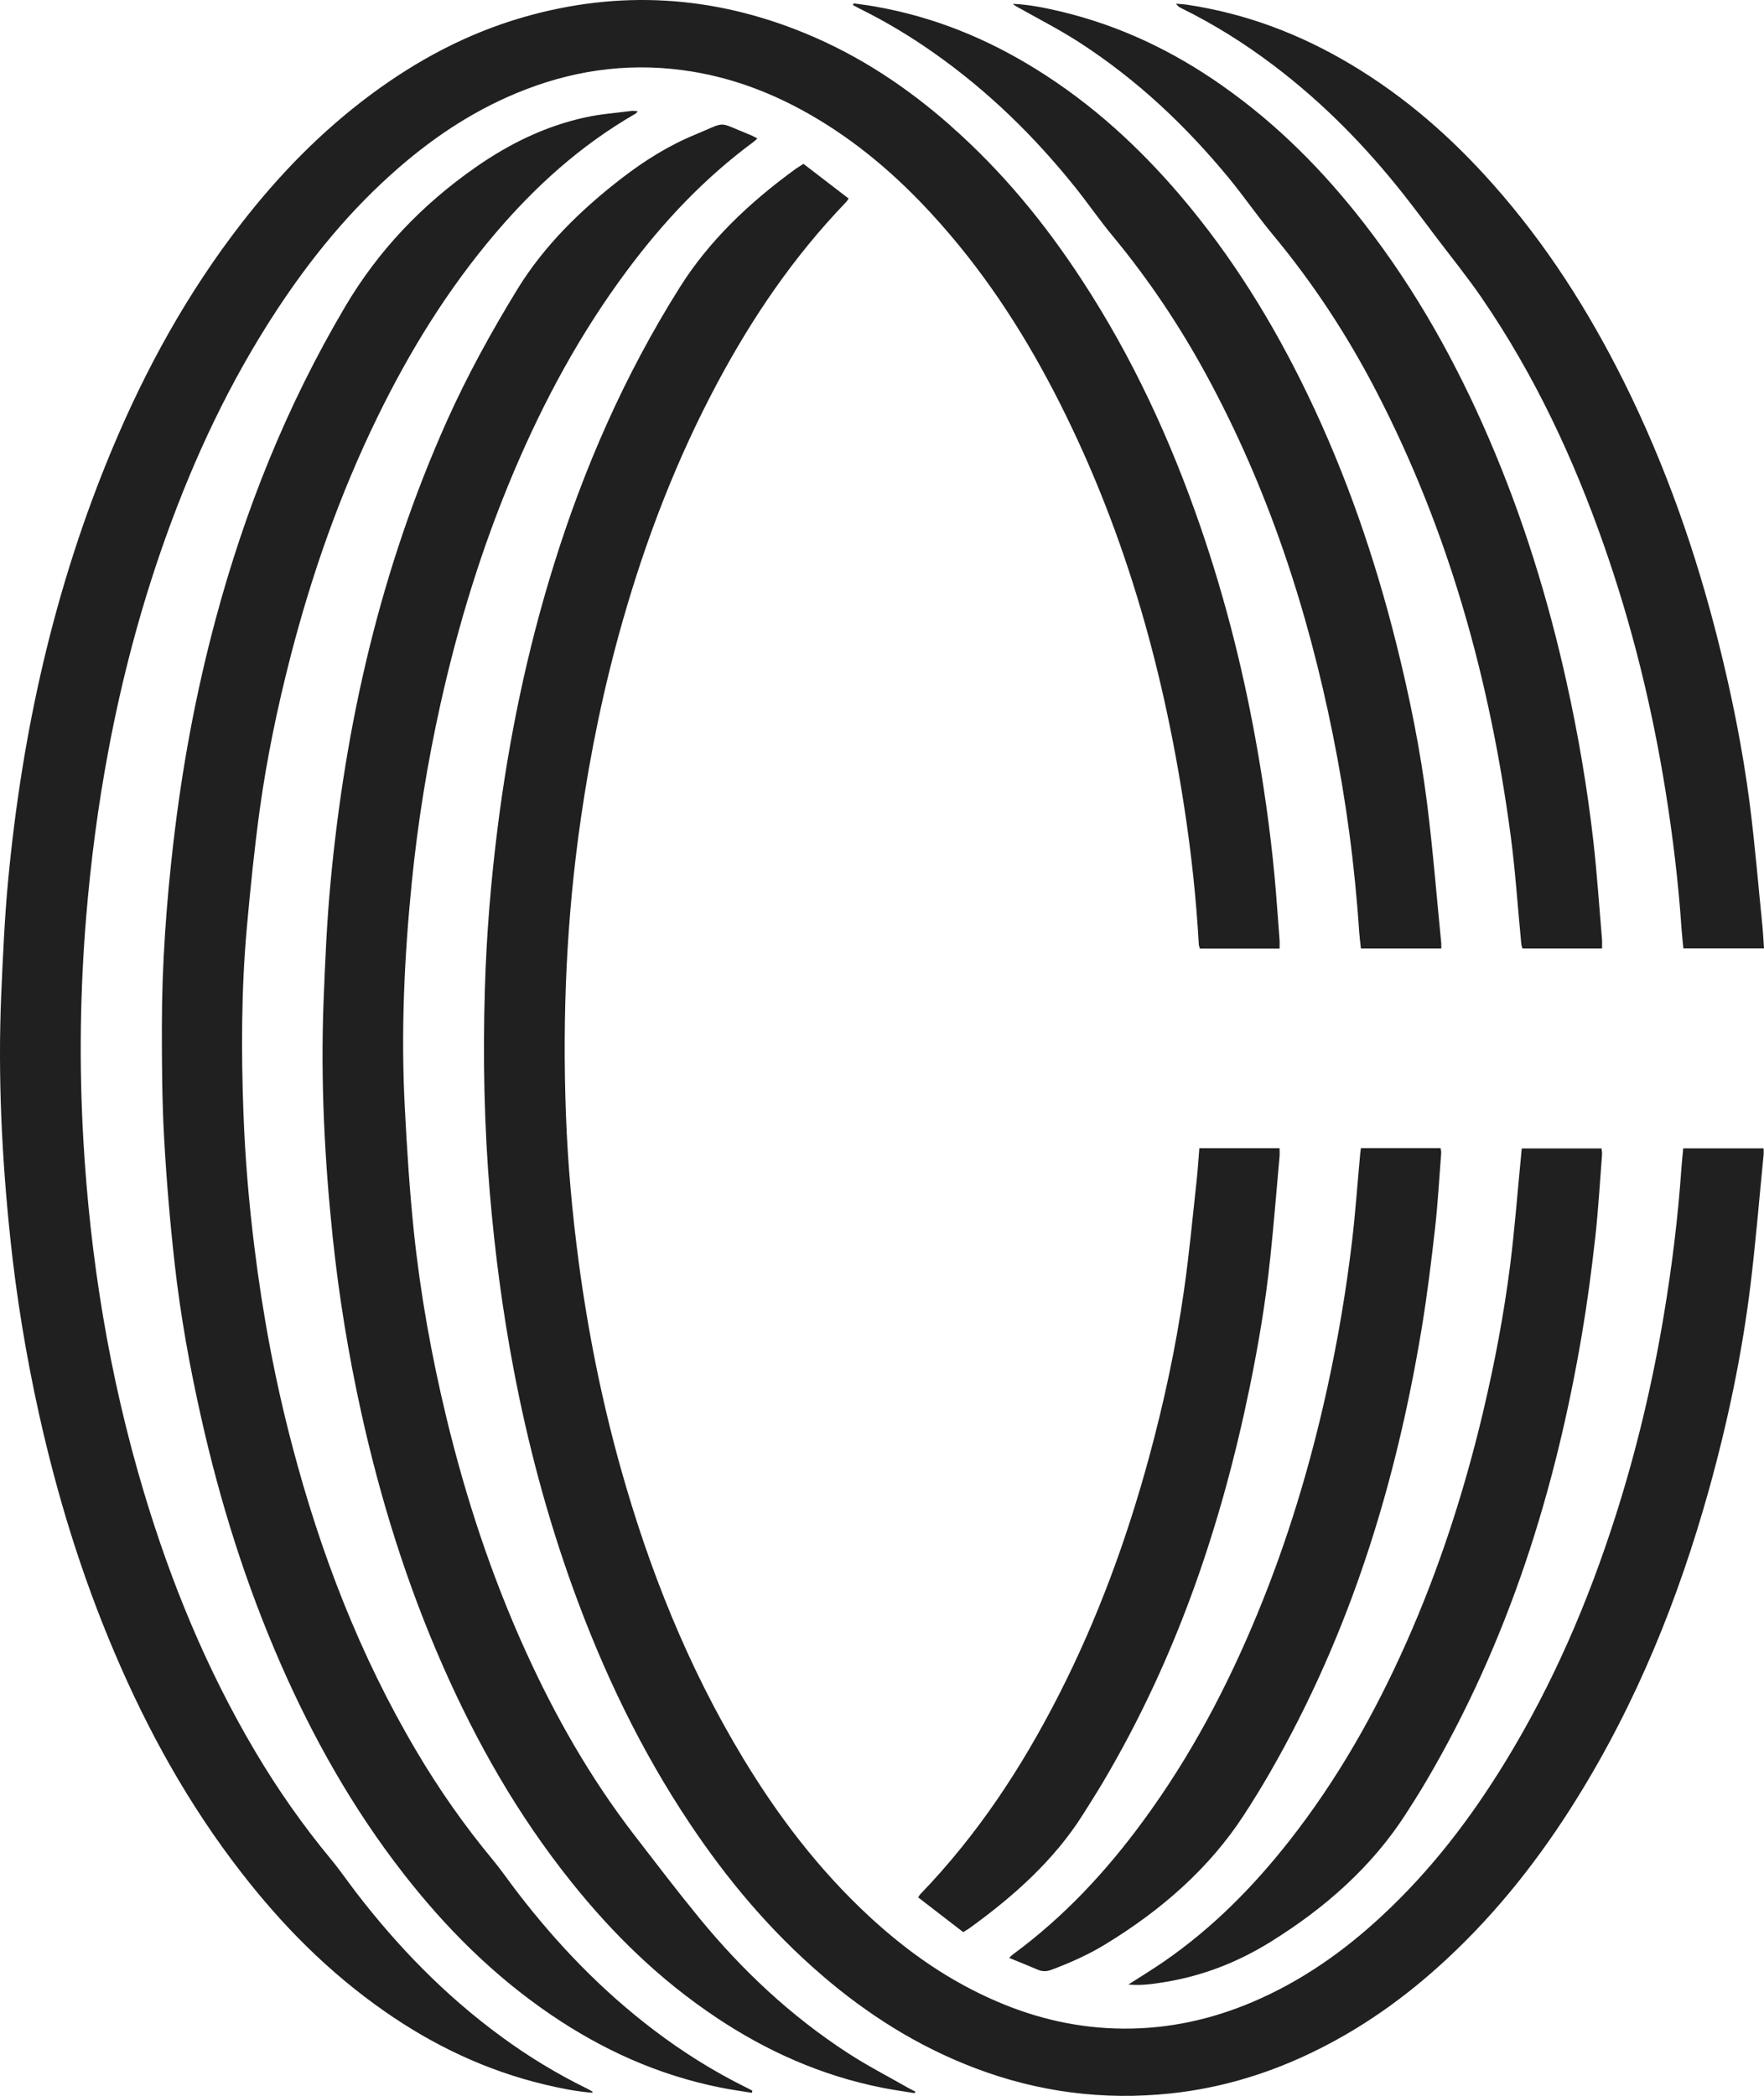
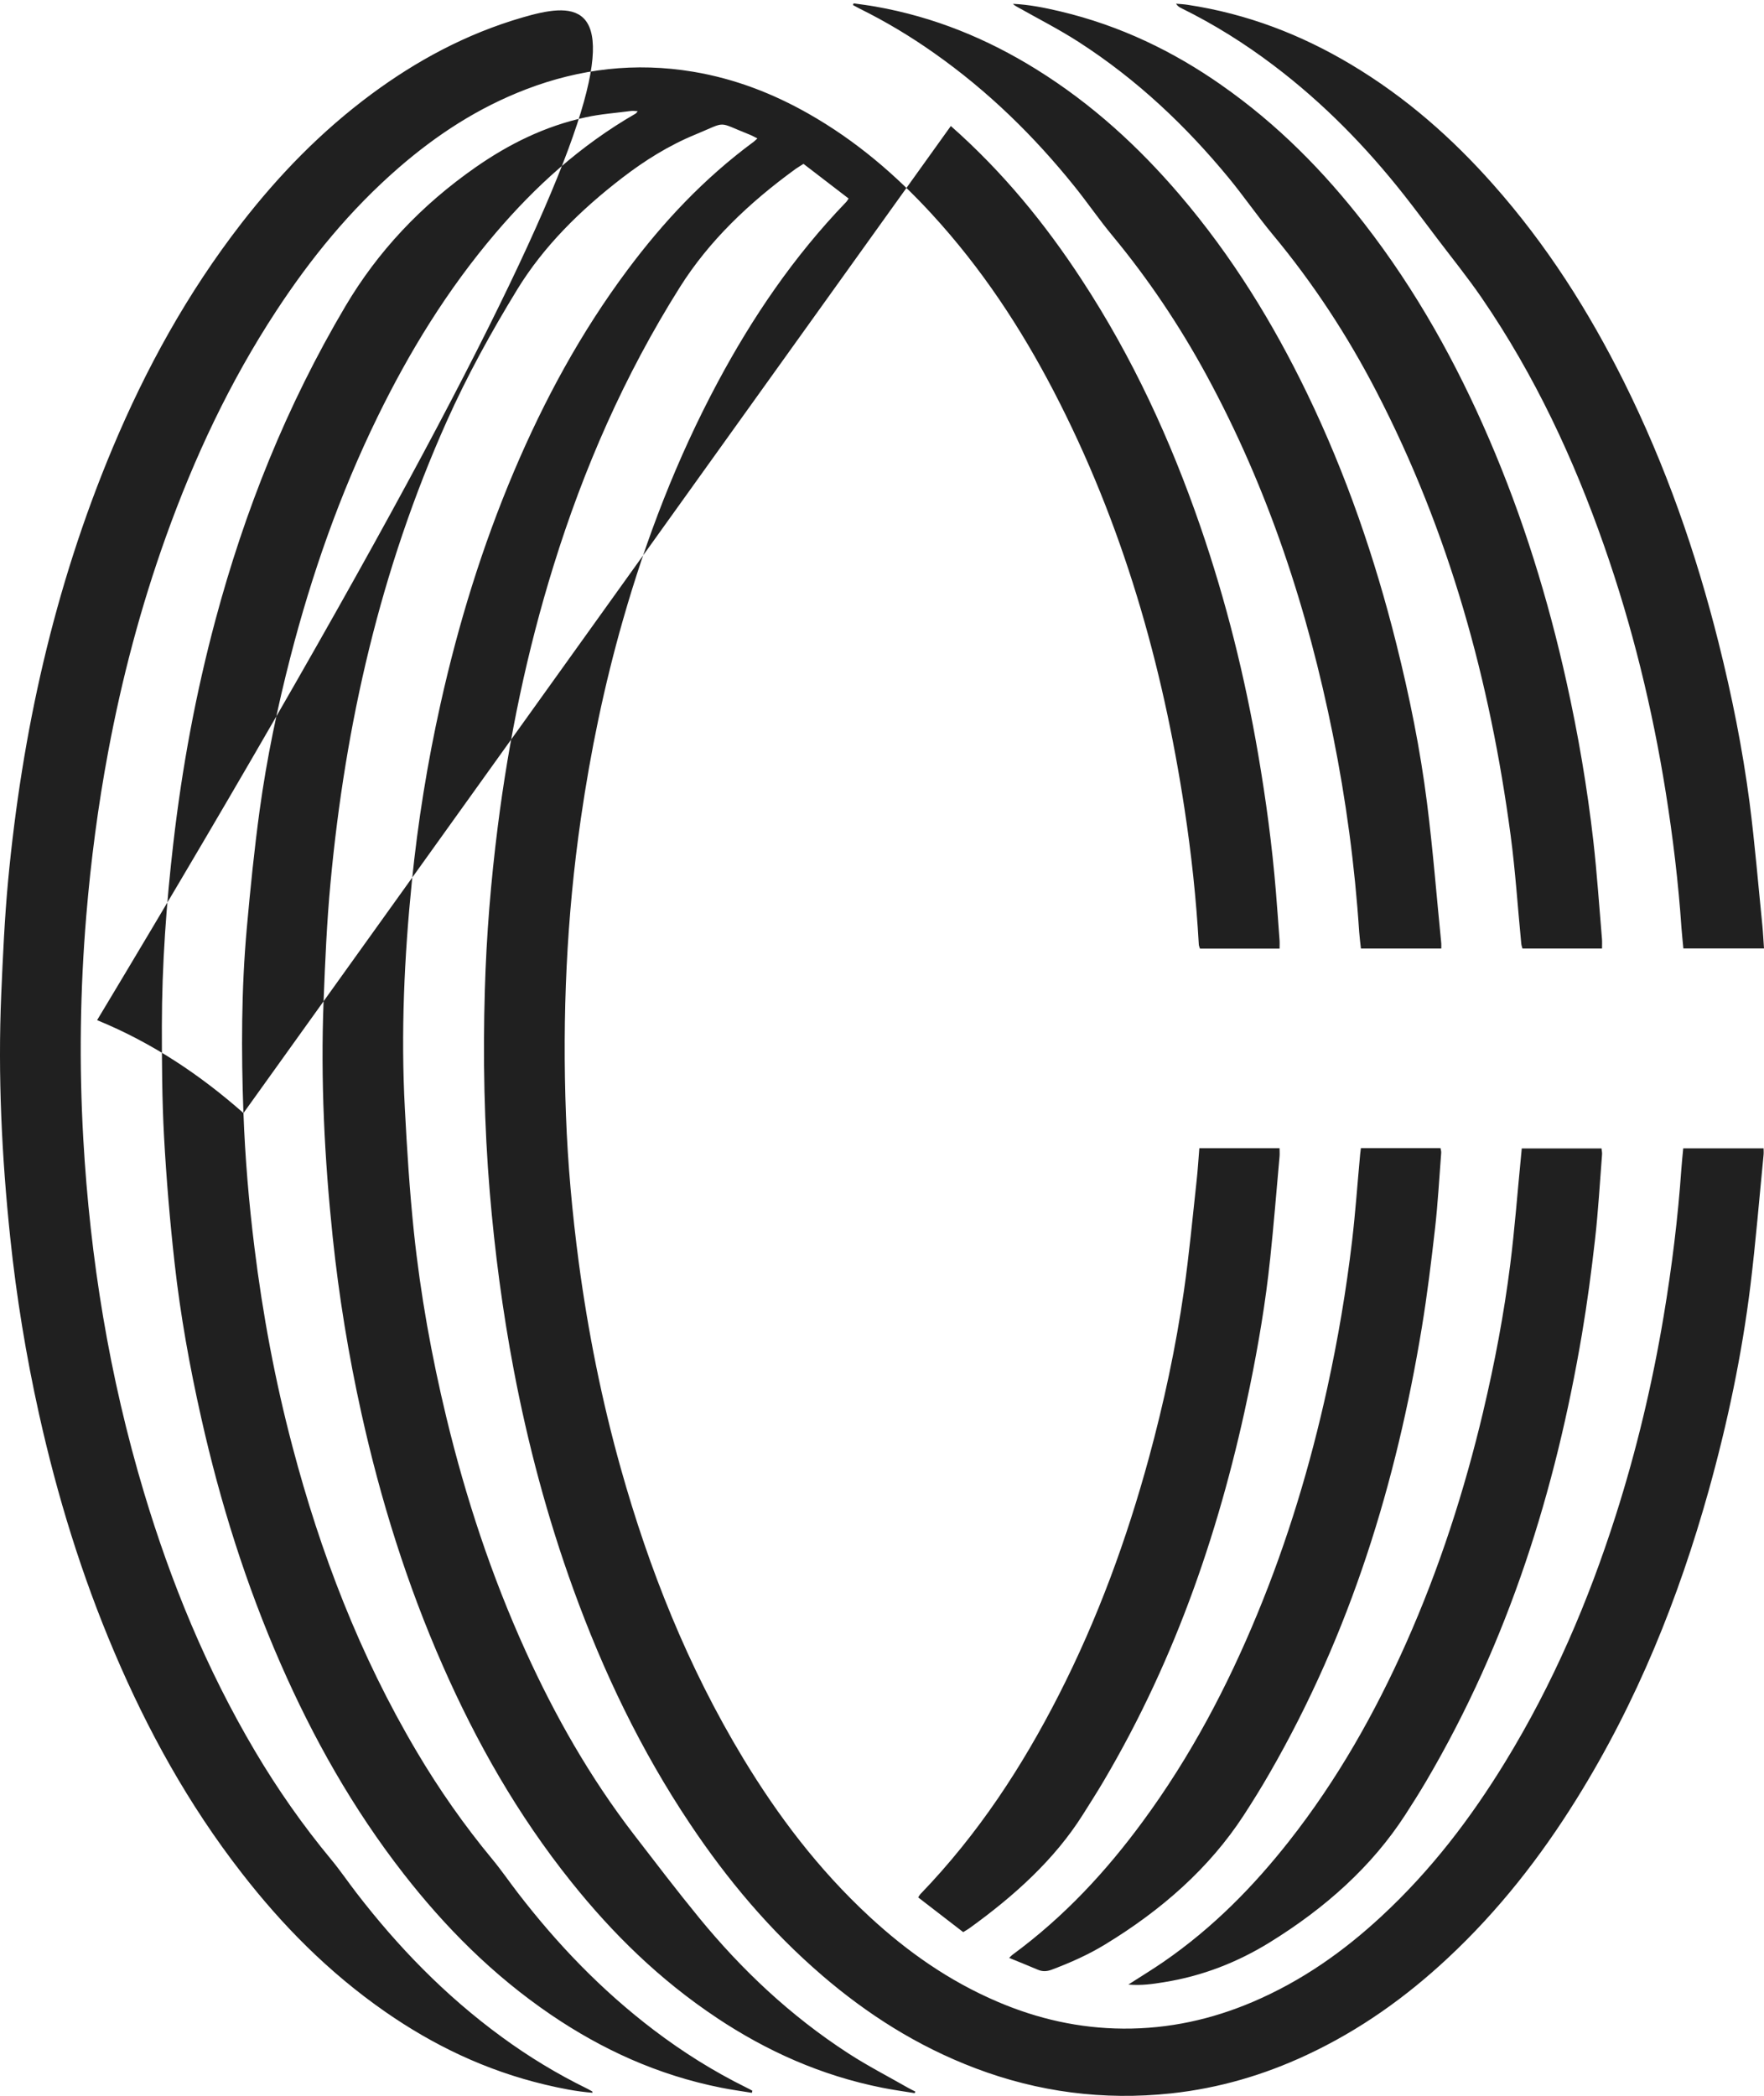
<svg xmlns="http://www.w3.org/2000/svg" id="Livello_1" width="660.29" height="784.38" viewBox="0 0 660.29 784.38">
  <defs>
    <style>.cls-1{fill:#202020;}</style>
  </defs>
-   <path class="cls-1" d="M307.73,739.3c16.74,14.37,35.48,26.45,57.46,34.77,23.34,8.84,47.77,12.1,73.24,9.37,17.93-1.93,34.69-6.92,50.46-14.26,20.26-9.43,37.54-21.91,52.95-36.28,19.28-17.98,34.87-38.08,48.17-59.43,22.83-36.65,38.35-75.49,49.57-115.6,7.07-25.37,12.47-51,15.65-76.92,1.97-16.17,3.29-32.38,4.89-48.6.1-.85.02-1.72.02-2.58h-30.08c-.24,2.65-.52,5.09-.69,7.54-1.28,18.5-3.57,36.93-6.64,55.27-4.22,25.19-10.12,50.09-17.97,74.68-10.18,31.89-23.38,62.86-41.42,92.29-12.74,20.79-27.61,40.41-46.42,57.79-13.91,12.86-29.49,23.99-48.11,31.92-15.18,6.45-31.23,10.06-48.34,9.95-16.57-.1-32.15-3.7-46.86-9.97-18.62-7.93-34.2-19.05-48.11-31.9-19.23-17.79-34.35-37.88-47.25-59.17-20.9-34.54-35.3-71-45.86-108.57-7.15-25.47-12.28-51.23-15.76-77.23-2.42-18.31-4.11-36.69-4.78-55.1-1.39-37.1.22-74.09,5.58-110.96,3.61-24.94,8.71-49.66,15.7-74.1,8.73-30.58,20.15-60.42,35.53-89.16,12.88-24.05,28.25-46.86,48.1-67.47.28-.28.45-.66.89-1.28-5.64-4.33-11.23-8.64-16.89-12.97-1.27.81-2.16,1.34-2.99,1.92-17.44,12.67-32.4,26.96-43.26,44.2-20.88,33.15-36.06,68.06-47.29,104.22-9.99,32.13-16.71,64.72-20.9,97.71-2.57,20.29-4.24,40.61-4.83,61-.74,25.33-.26,50.64,1.85,75.93,1.87,22.19,4.77,44.26,8.94,66.23,5.29,27.87,12.59,55.37,22.39,82.37,11.07,30.51,25.09,60.01,43.76,87.88,13.71,20.48,29.65,39.62,49.3,56.5M496.78,519.63c-6.3,28.66-14.76,56.86-26.16,84.42-11.19,27.1-24.91,53.26-42.93,77.73-13.54,18.42-29.17,35.44-48.71,49.79-.37.26-.65.61-1.24,1.17,3.7,1.52,7.22,2.92,10.7,4.41,1.8.78,3.43.68,5.25,0,7-2.63,13.74-5.64,19.92-9.41,21.42-13.02,39.18-28.79,51.9-48.32,3.41-5.24,6.7-10.55,9.78-15.92,30.43-52.81,47.37-108.84,56.91-166.61,2.03-12.32,3.54-24.72,4.95-37.1,1.07-9.42,1.58-18.89,2.31-28.32.06-.57-.16-1.15-.26-1.79h-29.8c-.11.95-.21,1.65-.28,2.35-1,10.78-1.75,21.57-3.01,32.32-2.19,18.53-5.31,36.95-9.33,55.28M475.42,471.31c1.35-12.8,2.38-25.63,3.53-38.46.1-.99,0-2,0-3.13h-30.02c-.34,4.1-.57,8.08-1.01,12.05-1.52,13.83-2.79,27.69-4.78,41.47-3.01,20.93-7.46,41.68-13.06,62.26-8.29,30.43-19.13,60.2-33.81,88.95-13.6,26.61-29.99,51.86-51.81,74.48-.23.23-.35.53-.77,1.17,5.52,4.25,11.11,8.57,16.85,12.99,1.1-.68,1.73-1.01,2.28-1.42,16.92-12.19,31.89-25.75,42.41-42.39,2.63-4.19,5.31-8.35,7.82-12.61,27.64-46.8,44.25-96.46,54.77-147.68,3.23-15.82,5.93-31.71,7.59-47.7M555.2,528.2c-7.03,29.6-16.36,58.67-28.98,86.97-11.56,25.9-25.55,50.82-43.78,73.98-13.21,16.76-28.27,32.21-46.89,45.05-4.09,2.82-8.37,5.42-13.19,8.52,4.97.43,9.17-.21,13.35-.89,14.55-2.32,27.61-7.54,39.44-14.82,21-12.94,38.43-28.58,50.89-47.86,2.64-4.07,5.22-8.17,7.67-12.31,31.19-53,48.56-109.35,58.43-167.51,2-11.8,3.57-23.68,4.91-35.55,1.2-10.55,1.79-21.14,2.62-31.73.06-.77-.14-1.53-.2-2.25h-29.85c-.12,1.21-.22,2.23-.31,3.25-1.32,13.42-2.33,26.88-4.02,40.28-2.33,18.42-5.8,36.7-10.1,54.87M268.44,755.27c18.46,12.26,38.76,21.49,61.87,26.08,3.99.79,8.06,1.36,12.07,2.01.07-.19.14-.38.23-.6-.91-.46-1.85-.91-2.73-1.41-7.43-4.24-15.11-8.2-22.2-12.79-22.03-14.26-40.2-31.58-55.9-50.72-8.41-10.26-16.42-20.78-24.49-31.25-16.59-21.57-29.61-44.6-40.48-68.53-12.92-28.43-22.5-57.66-29.7-87.45-5.56-23.03-9.74-46.22-12.19-69.59-1.6-15.38-2.58-30.8-3.38-46.21-1.52-28.34-.22-56.63,2.62-84.84,2.25-22.37,5.84-44.6,10.76-66.66,6.6-29.58,15.49-58.64,27.52-87.01,11.19-26.35,24.84-51.75,42.61-75.51,13.18-17.64,28.35-33.93,47.1-47.76.45-.34.82-.75,1.36-1.22-1.08-.53-1.99-1.06-2.98-1.45-12.41-4.9-8.09-5.03-20.18-.04-10.12,4.16-19.1,9.83-27.39,16.2-15.79,12.15-29.45,25.66-39.32,41.77-9.83,16.06-18.81,32.4-26.37,49.28-24.95,55.75-38.03,113.6-43.55,172.74-1.39,14.77-2.02,29.59-2.6,44.41-1.14,29.46.34,58.87,3.41,88.22,2.32,22.15,5.92,44.15,10.76,66.02,7.15,32.23,16.96,63.85,30.53,94.61,12.51,28.4,27.89,55.61,48.08,80.81,15.3,19.12,32.91,36.52,54.54,50.88M91.12,416.58c-.84-23.17-.81-46.33,1.28-69.45,1.32-14.68,2.8-29.34,4.8-43.97,2.66-19.32,6.65-38.47,11.56-57.5,7.91-30.61,18.38-60.61,32.56-89.64,11.87-24.28,26.04-47.53,44.31-68.95,14.63-17.13,31.41-32.52,52.3-44.56.25-.14.38-.41.78-.89-1.02-.05-1.72-.18-2.4-.1-5.71.75-11.53,1.16-17.09,2.38-15.44,3.36-28.81,10.11-40.96,18.54-20.75,14.44-36.89,31.78-48.92,52.08-22.2,37.48-37.79,76.8-48.7,117.51-7.36,27.44-12.47,55.18-15.72,83.17-2.66,22.87-4.31,45.78-4.33,68.74,0,13.79.06,27.6.81,41.38.87,15.82,2.2,31.64,3.96,47.43,2.17,19.46,5.65,38.78,9.99,58.01,7.03,31.3,16.61,62.01,29.72,91.95,12.06,27.52,26.84,53.95,46.03,78.58,15.42,19.77,33.23,37.85,55.27,52.83,18.89,12.81,39.75,22.48,63.61,27.21,3.8.76,7.63,1.28,11.46,1.91.05-.26.12-.53.18-.79-.71-.38-1.41-.79-2.14-1.13-12.47-6.14-23.96-13.4-34.68-21.53-19.85-15.07-36.37-32.44-50.84-51.22-3.27-4.24-6.28-8.65-9.7-12.78-10.61-12.82-19.97-26.22-28.23-40.18-21.55-36.36-36.14-74.71-46.55-114.22-6.52-24.65-11.15-49.53-14.25-74.62-2.07-16.69-3.49-33.43-4.1-50.21M355.92,47.13c-15.98-14.08-33.81-26.17-54.78-34.77C266.95-1.67,231.77-3.95,195.65,6.51c-21.27,6.17-39.77,16.27-56.54,28.66-19.06,14.12-34.85,30.52-48.67,48.31-20.42,26.33-35.89,54.64-48.28,84.15C20.14,220.12,8.25,274.32,3.03,329.63c-1.32,14.16-1.95,28.36-2.57,42.55-1.28,30.39.19,60.73,3.37,91,2.31,22.15,5.93,44.16,10.78,66.03,6.76,30.39,15.89,60.26,28.31,89.39,12.31,28.89,27.52,56.62,47.57,82.39,15.04,19.38,32.39,37.09,53.73,51.93,17.82,12.38,37.5,21.96,59.94,27.28,5.75,1.36,11.56,2.54,17.63,3.01-.07-.31-.05-.47-.11-.51-.61-.33-1.22-.69-1.84-1-11.42-5.58-22.06-12.07-32.01-19.36-21.43-15.66-39.04-33.98-54.39-53.91-3.21-4.16-6.13-8.48-9.49-12.53-10.7-12.9-20.11-26.39-28.43-40.43-18.32-30.94-31.57-63.41-41.6-96.83-13.04-43.47-20.19-87.66-22.74-132.37-1.59-27.89-1.2-55.78,1.12-83.65,1.71-20.54,4.39-40.99,8.2-61.32,5.1-27.28,12.18-54.17,21.67-80.62,10.5-29.25,23.7-57.59,41.3-84.42,12.73-19.4,27.46-37.6,45.9-53.6,13.89-12.02,29.37-22.28,47.69-29.29,19.99-7.64,40.75-10.14,62.41-6.52,15.7,2.63,29.9,8.19,43.08,15.66,18.05,10.24,32.98,23.18,46.2,37.56,18.73,20.37,33.38,42.73,45.6,66.21,25.97,49.94,40.78,102.36,48.99,156.18,2.6,16.95,4.43,33.97,5.39,51.04.02.48.27.95.43,1.52h29.8c0-1.28.07-2.32-.02-3.33-.43-6.05-.88-12.11-1.37-18.18-1.41-17.15-3.7-34.22-6.62-51.23-4.94-28.86-12-57.33-21.67-85.35-11.05-32.02-25.22-63-44.42-92.3-13.57-20.77-29.41-40.23-48.95-57.47M387.82,25.89c-18.12-11.25-37.92-19.52-60.15-23.43-2.69-.48-5.42-.81-8.14-1.2-.08.21-.18.41-.26.63.89.45,1.75.97,2.65,1.41,9.79,4.85,18.97,10.38,27.66,16.51,20.54,14.44,37.68,31.38,52.6,49.93,4.89,6.07,9.22,12.44,14.2,18.44,13.65,16.47,25.25,33.9,35.16,52.1,23.37,43,37.99,88.17,47.35,134.6,4.94,24.48,8.24,49.11,9.87,73.89.14,2.03.42,4.05.65,6.22h30.08c0-.9.04-1.4,0-1.92-1.75-17.51-3.12-35.08-5.34-52.58-2.53-20.05-6.57-39.93-11.52-59.69-8.01-31.97-18.73-63.27-33.38-93.59-12.69-26.23-28.01-51.29-47.75-74.38-15.21-17.77-32.6-33.86-53.68-46.94M457.06,31.74c-17.87-12.48-37.63-22.13-60.2-27.48-5.77-1.36-11.59-2.54-17.67-2.82.36.46.84.73,1.3.99,7.75,4.39,15.79,8.46,23.19,13.22,22.18,14.28,40.38,31.69,56.21,50.88,5.72,6.95,10.74,14.29,16.49,21.22,15.31,18.4,28.07,38,38.71,58.53,27.57,53.14,42.69,108.93,50.35,166.26,1.8,13.49,2.67,27.08,3.99,40.61.05.58.26,1.16.45,1.84h29.78c0-1.37.07-2.5-.02-3.61-1.04-12.22-1.85-24.45-3.23-36.63-2.28-19.97-5.66-39.82-10.05-59.56-6.87-30.99-16.25-61.44-29.05-91.1-12.13-28.15-27.08-55.2-46.6-80.37-15.03-19.37-32.34-37.11-53.65-51.97M630.09,354.96h30.2c-.22-3.03-.34-5.81-.61-8.57-1.56-15.36-2.82-30.76-4.8-46.11-2.62-20.06-6.62-39.93-11.57-59.68-8.39-33.49-19.76-66.24-35.52-97.87-13.04-26.12-28.73-51.01-48.98-73.81-15.13-17.06-32.36-32.4-53.15-44.81-18.49-11.03-38.63-18.92-61.12-22.31-1.43-.22-2.89-.29-4.34-.41.61.95,1.32,1.34,2.03,1.69,12.37,6.09,23.77,13.28,34.4,21.32,18.96,14.33,34.89,30.78,48.91,48.56,4.27,5.43,8.36,10.93,12.51,16.41,5.54,7.31,11.34,14.49,16.49,21.98,20.07,29.25,34.54,60.48,45.85,92.76,10.61,30.26,18.12,61.06,23.11,92.32,2.7,16.94,4.75,33.92,5.91,51,.18,2.44.46,4.9.7,7.53" />
+   <path class="cls-1" d="M307.73,739.3c16.74,14.37,35.48,26.45,57.46,34.77,23.34,8.84,47.77,12.1,73.24,9.37,17.93-1.93,34.69-6.92,50.46-14.26,20.26-9.43,37.54-21.91,52.95-36.28,19.28-17.98,34.87-38.08,48.17-59.43,22.83-36.65,38.35-75.49,49.57-115.6,7.07-25.37,12.47-51,15.65-76.92,1.97-16.17,3.29-32.38,4.89-48.6.1-.85.02-1.72.02-2.58h-30.08c-.24,2.65-.52,5.09-.69,7.54-1.28,18.5-3.57,36.93-6.64,55.27-4.22,25.19-10.12,50.09-17.97,74.68-10.18,31.89-23.38,62.86-41.42,92.29-12.74,20.79-27.61,40.41-46.42,57.79-13.91,12.86-29.49,23.99-48.11,31.92-15.18,6.45-31.23,10.06-48.34,9.95-16.57-.1-32.15-3.7-46.86-9.97-18.62-7.93-34.2-19.05-48.11-31.9-19.23-17.79-34.35-37.88-47.25-59.17-20.9-34.54-35.3-71-45.86-108.57-7.15-25.47-12.28-51.23-15.76-77.23-2.42-18.31-4.11-36.69-4.78-55.1-1.39-37.1.22-74.09,5.58-110.96,3.61-24.94,8.71-49.66,15.7-74.1,8.73-30.58,20.15-60.42,35.53-89.16,12.88-24.05,28.25-46.86,48.1-67.47.28-.28.45-.66.89-1.28-5.64-4.33-11.23-8.64-16.89-12.97-1.27.81-2.16,1.34-2.99,1.92-17.44,12.67-32.4,26.96-43.26,44.2-20.88,33.15-36.06,68.06-47.29,104.22-9.99,32.13-16.71,64.72-20.9,97.71-2.57,20.29-4.24,40.61-4.83,61-.74,25.33-.26,50.64,1.85,75.93,1.87,22.19,4.77,44.26,8.94,66.23,5.29,27.87,12.59,55.37,22.39,82.37,11.07,30.51,25.09,60.01,43.76,87.88,13.71,20.48,29.65,39.62,49.3,56.5M496.78,519.63c-6.3,28.66-14.76,56.86-26.16,84.42-11.19,27.1-24.91,53.26-42.93,77.73-13.54,18.42-29.17,35.44-48.71,49.79-.37.26-.65.61-1.24,1.17,3.7,1.52,7.22,2.92,10.7,4.41,1.8.78,3.43.68,5.25,0,7-2.63,13.74-5.64,19.92-9.41,21.42-13.02,39.18-28.79,51.9-48.32,3.41-5.24,6.7-10.55,9.78-15.92,30.43-52.81,47.37-108.84,56.91-166.61,2.03-12.32,3.54-24.72,4.95-37.1,1.07-9.42,1.58-18.89,2.31-28.32.06-.57-.16-1.15-.26-1.79h-29.8c-.11.95-.21,1.65-.28,2.35-1,10.78-1.75,21.57-3.01,32.32-2.19,18.53-5.31,36.95-9.33,55.28M475.42,471.31c1.35-12.8,2.38-25.63,3.53-38.46.1-.99,0-2,0-3.13h-30.02c-.34,4.1-.57,8.08-1.01,12.05-1.52,13.83-2.79,27.69-4.78,41.47-3.01,20.93-7.46,41.68-13.06,62.26-8.29,30.43-19.13,60.2-33.81,88.95-13.6,26.61-29.99,51.86-51.81,74.48-.23.23-.35.53-.77,1.17,5.52,4.25,11.11,8.57,16.85,12.99,1.1-.68,1.73-1.01,2.28-1.42,16.92-12.19,31.89-25.75,42.41-42.39,2.63-4.19,5.31-8.35,7.82-12.61,27.64-46.8,44.25-96.46,54.77-147.68,3.23-15.82,5.93-31.71,7.59-47.7M555.2,528.2c-7.03,29.6-16.36,58.67-28.98,86.97-11.56,25.9-25.55,50.82-43.78,73.98-13.21,16.76-28.27,32.21-46.89,45.05-4.09,2.82-8.37,5.42-13.19,8.52,4.97.43,9.17-.21,13.35-.89,14.55-2.32,27.61-7.54,39.44-14.82,21-12.94,38.43-28.58,50.89-47.86,2.64-4.07,5.22-8.17,7.67-12.31,31.19-53,48.56-109.35,58.43-167.51,2-11.8,3.57-23.68,4.91-35.55,1.2-10.55,1.79-21.14,2.62-31.73.06-.77-.14-1.53-.2-2.25h-29.85c-.12,1.21-.22,2.23-.31,3.25-1.32,13.42-2.33,26.88-4.02,40.28-2.33,18.42-5.8,36.7-10.1,54.87M268.44,755.27c18.46,12.26,38.76,21.49,61.87,26.08,3.99.79,8.06,1.36,12.07,2.01.07-.19.14-.38.23-.6-.91-.46-1.85-.91-2.73-1.41-7.43-4.24-15.11-8.2-22.2-12.79-22.03-14.26-40.2-31.58-55.9-50.72-8.41-10.26-16.42-20.78-24.49-31.25-16.59-21.57-29.61-44.6-40.48-68.53-12.92-28.43-22.5-57.66-29.7-87.45-5.56-23.03-9.74-46.22-12.19-69.59-1.6-15.38-2.58-30.8-3.38-46.21-1.52-28.34-.22-56.63,2.62-84.84,2.25-22.37,5.84-44.6,10.76-66.66,6.6-29.58,15.49-58.64,27.52-87.01,11.19-26.35,24.84-51.75,42.61-75.51,13.18-17.64,28.35-33.93,47.1-47.76.45-.34.82-.75,1.36-1.22-1.08-.53-1.99-1.06-2.98-1.45-12.41-4.9-8.09-5.03-20.18-.04-10.12,4.16-19.1,9.83-27.39,16.2-15.79,12.15-29.45,25.66-39.32,41.77-9.83,16.06-18.81,32.4-26.37,49.28-24.95,55.75-38.03,113.6-43.55,172.74-1.39,14.77-2.02,29.59-2.6,44.41-1.14,29.46.34,58.87,3.41,88.22,2.32,22.15,5.92,44.15,10.76,66.02,7.15,32.23,16.96,63.85,30.53,94.61,12.51,28.4,27.89,55.61,48.08,80.81,15.3,19.12,32.91,36.52,54.54,50.88M91.12,416.58c-.84-23.17-.81-46.33,1.28-69.45,1.32-14.68,2.8-29.34,4.8-43.97,2.66-19.32,6.65-38.47,11.56-57.5,7.91-30.61,18.38-60.61,32.56-89.64,11.87-24.28,26.04-47.53,44.31-68.95,14.63-17.13,31.41-32.52,52.3-44.56.25-.14.38-.41.78-.89-1.02-.05-1.72-.18-2.4-.1-5.71.75-11.53,1.16-17.09,2.38-15.44,3.36-28.81,10.11-40.96,18.54-20.75,14.44-36.89,31.78-48.92,52.08-22.2,37.48-37.79,76.8-48.7,117.51-7.36,27.44-12.47,55.18-15.72,83.17-2.66,22.87-4.31,45.78-4.33,68.74,0,13.79.06,27.6.81,41.38.87,15.82,2.2,31.64,3.96,47.43,2.17,19.46,5.65,38.78,9.99,58.01,7.03,31.3,16.61,62.01,29.72,91.95,12.06,27.52,26.84,53.95,46.03,78.58,15.42,19.77,33.23,37.85,55.27,52.83,18.89,12.81,39.75,22.48,63.61,27.21,3.8.76,7.63,1.28,11.46,1.91.05-.26.12-.53.18-.79-.71-.38-1.41-.79-2.14-1.13-12.47-6.14-23.96-13.4-34.68-21.53-19.85-15.07-36.37-32.44-50.84-51.22-3.27-4.24-6.28-8.65-9.7-12.78-10.61-12.82-19.97-26.22-28.23-40.18-21.55-36.36-36.14-74.71-46.55-114.22-6.52-24.65-11.15-49.53-14.25-74.62-2.07-16.69-3.49-33.43-4.1-50.21c-15.98-14.08-33.81-26.17-54.78-34.77C266.95-1.67,231.77-3.95,195.65,6.51c-21.27,6.17-39.77,16.27-56.54,28.66-19.06,14.12-34.85,30.52-48.67,48.31-20.42,26.33-35.89,54.64-48.28,84.15C20.14,220.12,8.25,274.32,3.03,329.63c-1.32,14.16-1.95,28.36-2.57,42.55-1.28,30.39.19,60.73,3.37,91,2.31,22.15,5.93,44.16,10.78,66.03,6.76,30.39,15.89,60.26,28.31,89.39,12.31,28.89,27.52,56.62,47.57,82.39,15.04,19.38,32.39,37.09,53.73,51.93,17.82,12.38,37.5,21.96,59.94,27.28,5.75,1.36,11.56,2.54,17.63,3.01-.07-.31-.05-.47-.11-.51-.61-.33-1.22-.69-1.84-1-11.42-5.58-22.06-12.07-32.01-19.36-21.43-15.66-39.04-33.98-54.39-53.91-3.21-4.16-6.13-8.48-9.49-12.53-10.7-12.9-20.11-26.39-28.43-40.43-18.32-30.94-31.57-63.41-41.6-96.83-13.04-43.47-20.19-87.66-22.74-132.37-1.59-27.89-1.2-55.78,1.12-83.65,1.71-20.54,4.39-40.99,8.2-61.32,5.1-27.28,12.18-54.17,21.67-80.62,10.5-29.25,23.7-57.59,41.3-84.42,12.73-19.4,27.46-37.6,45.9-53.6,13.89-12.02,29.37-22.28,47.69-29.29,19.99-7.64,40.75-10.14,62.41-6.52,15.7,2.63,29.9,8.19,43.08,15.66,18.05,10.24,32.98,23.18,46.2,37.56,18.73,20.37,33.38,42.73,45.6,66.21,25.97,49.94,40.78,102.36,48.99,156.18,2.6,16.95,4.43,33.97,5.39,51.04.02.48.27.95.43,1.52h29.8c0-1.28.07-2.32-.02-3.33-.43-6.05-.88-12.11-1.37-18.18-1.41-17.15-3.7-34.22-6.62-51.23-4.94-28.86-12-57.33-21.67-85.35-11.05-32.02-25.22-63-44.42-92.3-13.57-20.77-29.41-40.23-48.95-57.47M387.82,25.89c-18.12-11.25-37.92-19.52-60.15-23.43-2.69-.48-5.42-.81-8.14-1.2-.08.21-.18.41-.26.63.89.45,1.75.97,2.65,1.41,9.79,4.85,18.97,10.38,27.66,16.51,20.54,14.44,37.68,31.38,52.6,49.93,4.89,6.07,9.22,12.44,14.2,18.44,13.65,16.47,25.25,33.9,35.16,52.1,23.37,43,37.99,88.17,47.35,134.6,4.94,24.48,8.24,49.11,9.87,73.89.14,2.03.42,4.05.65,6.22h30.08c0-.9.04-1.4,0-1.92-1.75-17.51-3.12-35.08-5.34-52.58-2.53-20.05-6.57-39.93-11.52-59.69-8.01-31.97-18.73-63.27-33.38-93.59-12.69-26.23-28.01-51.29-47.75-74.38-15.21-17.77-32.6-33.86-53.68-46.94M457.06,31.74c-17.87-12.48-37.63-22.13-60.2-27.48-5.77-1.36-11.59-2.54-17.67-2.82.36.46.84.73,1.3.99,7.75,4.39,15.79,8.46,23.19,13.22,22.18,14.28,40.38,31.69,56.21,50.88,5.72,6.95,10.74,14.29,16.49,21.22,15.31,18.4,28.07,38,38.71,58.53,27.57,53.14,42.69,108.93,50.35,166.26,1.8,13.49,2.67,27.08,3.99,40.61.05.58.26,1.16.45,1.84h29.78c0-1.37.07-2.5-.02-3.61-1.04-12.22-1.85-24.45-3.23-36.63-2.28-19.97-5.66-39.82-10.05-59.56-6.87-30.99-16.25-61.44-29.05-91.1-12.13-28.15-27.08-55.2-46.6-80.37-15.03-19.37-32.34-37.11-53.65-51.97M630.09,354.96h30.2c-.22-3.03-.34-5.81-.61-8.57-1.56-15.36-2.82-30.76-4.8-46.11-2.62-20.06-6.62-39.93-11.57-59.68-8.39-33.49-19.76-66.24-35.52-97.87-13.04-26.12-28.73-51.01-48.98-73.81-15.13-17.06-32.36-32.4-53.15-44.81-18.49-11.03-38.63-18.92-61.12-22.31-1.43-.22-2.89-.29-4.34-.41.61.95,1.32,1.34,2.03,1.69,12.37,6.09,23.77,13.28,34.4,21.32,18.96,14.33,34.89,30.78,48.91,48.56,4.27,5.43,8.36,10.93,12.51,16.41,5.54,7.31,11.34,14.49,16.49,21.98,20.07,29.25,34.54,60.48,45.85,92.76,10.61,30.26,18.12,61.06,23.11,92.32,2.7,16.94,4.75,33.92,5.91,51,.18,2.44.46,4.9.7,7.53" />
</svg>